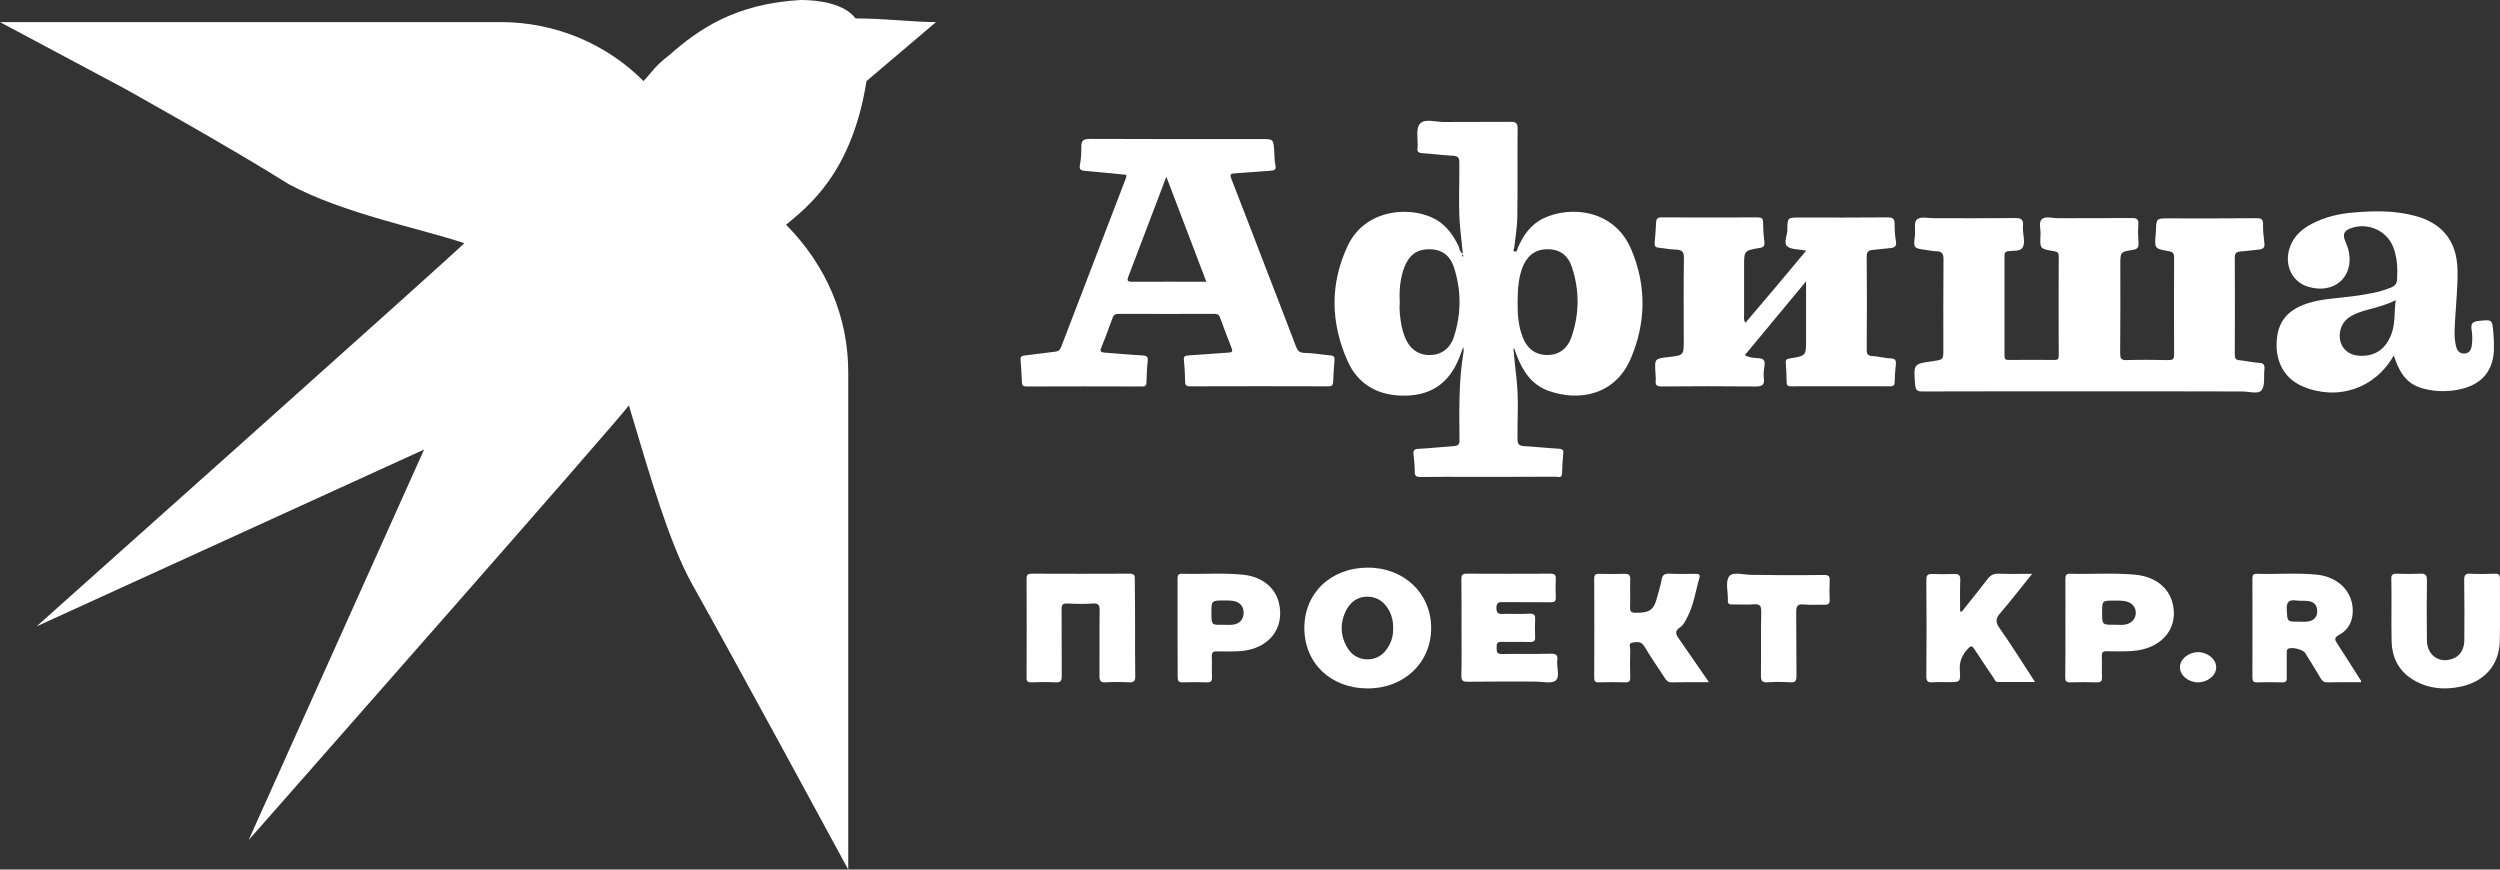
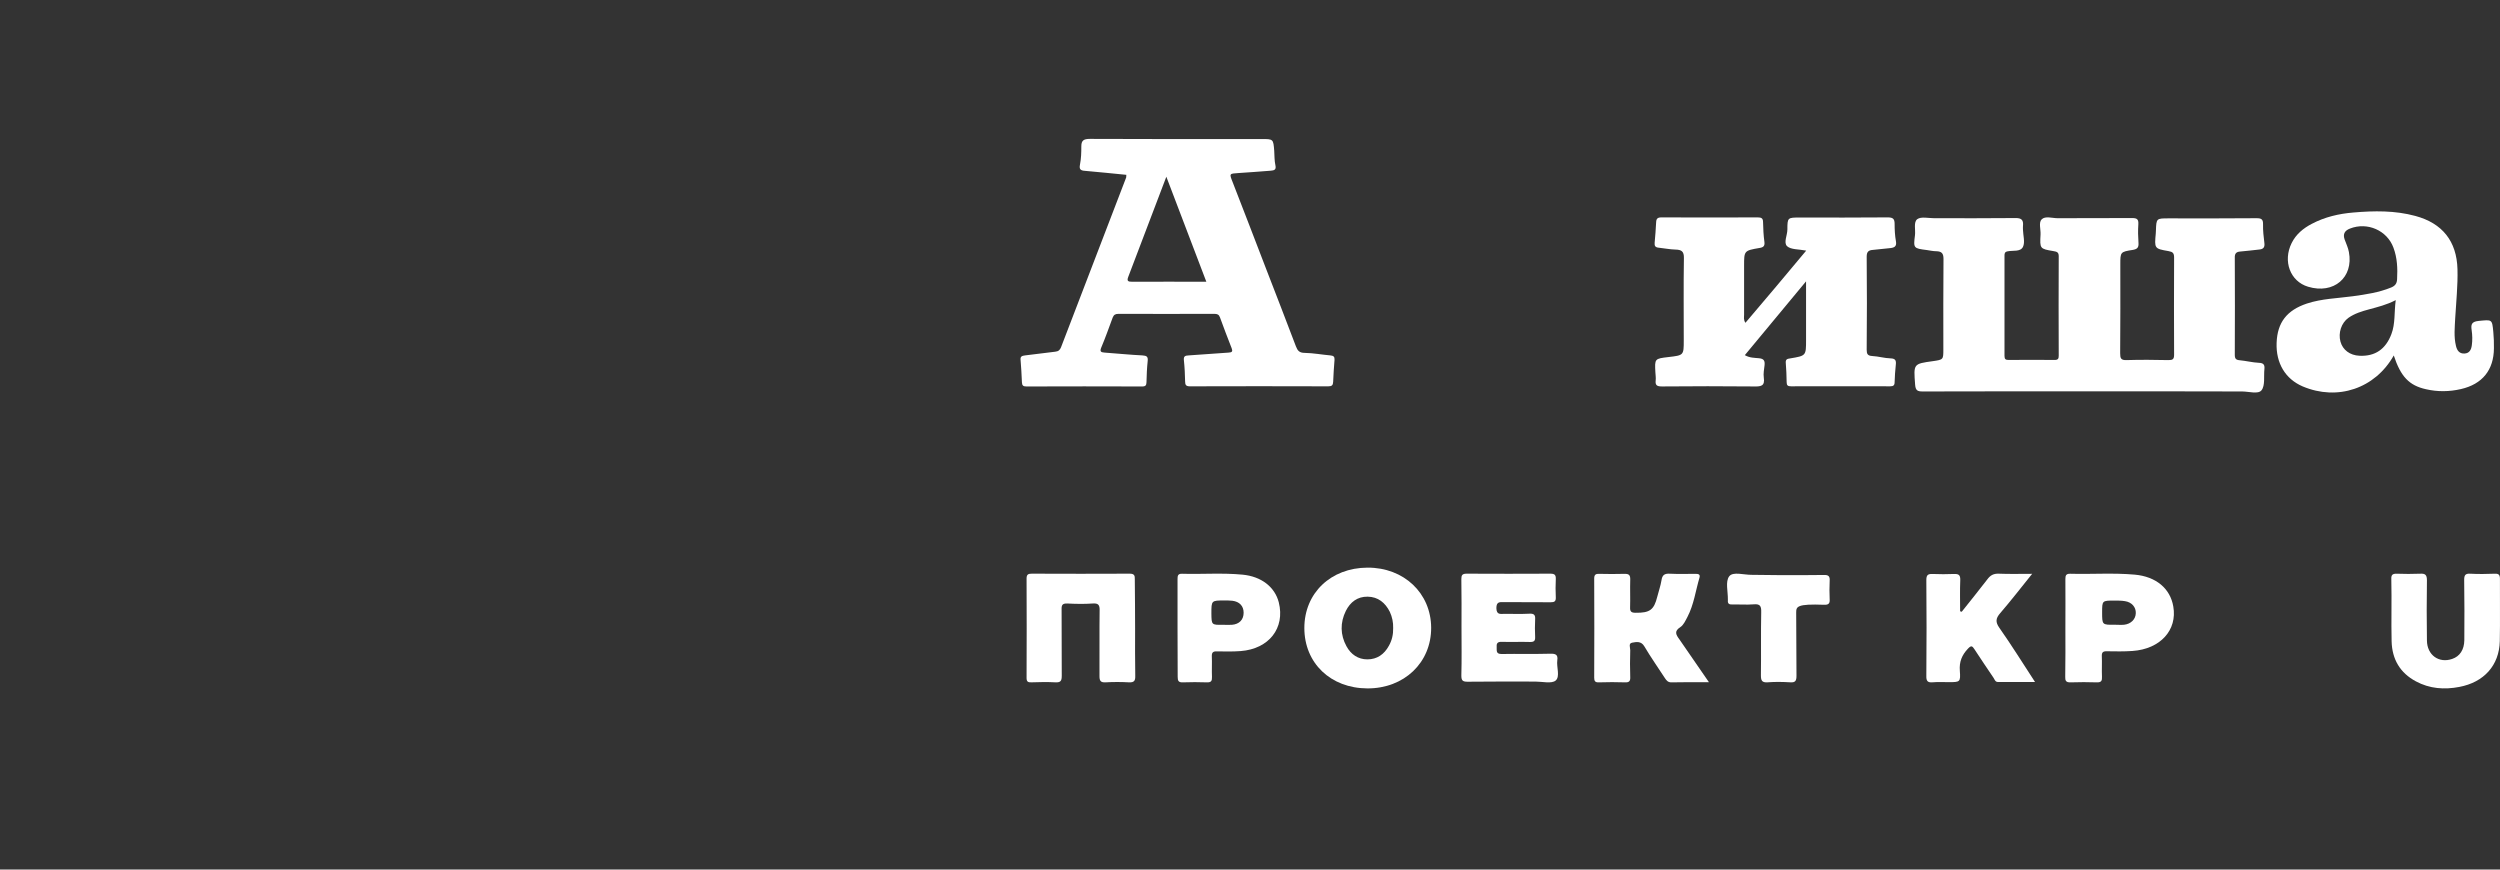
<svg xmlns="http://www.w3.org/2000/svg" width="414" height="144" viewBox="0 0 414 144" fill="none">
  <rect x="0" y="0" width="414" height="144" fill="#333333" stroke="none" />
-   <path d="M242.248 42.053C242.097 40.65 241.971 39.422 241.846 38.194C241.444 34.46 241.72 30.701 241.67 26.967C241.67 26.14 241.494 25.839 240.615 25.789C238.906 25.714 237.198 25.463 235.49 25.363C234.887 25.313 234.661 25.112 234.736 24.536C234.736 24.461 234.761 24.36 234.761 24.285C234.811 22.957 234.409 21.203 235.213 20.426C236.017 19.624 237.751 20.201 239.082 20.201C242.775 20.175 246.443 20.201 250.136 20.175C250.94 20.175 251.317 20.301 251.317 21.253C251.267 26.165 251.342 31.102 251.267 36.014C251.242 37.668 250.94 39.322 250.764 40.976C250.739 41.201 250.463 41.477 250.789 41.627C251.216 41.828 251.242 41.352 251.317 41.126C252.221 38.996 253.478 37.167 255.638 36.139C260.085 34.034 267.345 34.66 270.159 41.352C272.671 47.316 272.596 53.481 270.033 59.42C267.471 65.385 261.542 66.563 256.392 64.708C253.628 63.706 252.171 61.45 251.166 58.844C251.041 58.493 250.915 58.142 250.789 57.791C250.789 57.766 250.714 57.741 250.614 57.691C250.789 59.42 250.94 61.125 251.141 62.804C251.518 66.087 251.267 69.37 251.292 72.677C251.292 73.53 251.543 73.83 252.397 73.88C254.307 73.981 256.216 74.206 258.15 74.306C258.753 74.357 258.954 74.532 258.879 75.133C258.753 76.211 258.703 77.289 258.678 78.366C258.653 79.269 258 78.943 257.598 78.943C252.699 78.968 247.8 78.968 242.901 78.968C240.338 78.968 237.801 78.943 235.238 78.993C234.56 78.993 234.259 78.843 234.284 78.116C234.284 77.163 234.183 76.211 234.083 75.259C234.007 74.657 234.158 74.357 234.862 74.332C236.821 74.231 238.781 74.006 240.74 73.88C241.394 73.83 241.695 73.655 241.695 72.928C241.645 68.016 241.544 63.104 242.373 58.218C242.398 58.067 242.348 57.917 242.323 57.441C242.022 58.218 241.846 58.694 241.67 59.195C239.936 63.631 236.721 65.686 231.973 65.51C227.852 65.36 224.787 63.455 223.154 59.771C220.341 53.456 220.215 46.99 223.18 40.7C226.395 33.909 235.138 34.059 238.756 37.016C240.037 38.069 240.916 39.422 241.595 40.901C241.695 41.201 241.695 41.652 242.248 42.053ZM231.797 49.947C231.696 51.251 231.847 52.629 232.098 53.982C232.224 54.584 232.4 55.185 232.626 55.762C233.404 57.766 234.836 58.794 236.746 58.794C238.605 58.794 240.112 57.791 240.765 55.787C241.996 51.977 242.022 48.093 240.765 44.259C240.087 42.179 238.63 41.251 236.62 41.276C234.636 41.276 233.304 42.254 232.525 44.334C231.872 46.138 231.696 47.993 231.797 49.947ZM251.317 49.947C251.292 51.952 251.417 53.932 252.146 55.812C252.849 57.641 254.131 58.744 256.166 58.794C258.025 58.819 259.507 57.867 260.21 55.887C261.567 52.002 261.592 48.068 260.286 44.158C259.733 42.479 258.527 41.377 256.593 41.276C254.558 41.176 253.176 42.053 252.297 43.858C251.443 45.787 251.342 47.867 251.317 49.947ZM242.323 42.329C242.273 42.279 242.248 42.204 242.197 42.154C242.147 42.204 242.072 42.279 242.097 42.329C242.122 42.404 242.197 42.479 242.248 42.529C242.273 42.454 242.298 42.404 242.323 42.329Z" fill="white" />
  <path d="M345.901 64.802C336.745 64.802 327.59 64.802 318.435 64.827C317.564 64.827 317.216 64.702 317.142 63.678C316.893 60.258 316.818 60.258 320.077 59.808C321.819 59.558 321.819 59.558 321.819 57.835C321.819 52.841 321.794 47.872 321.843 42.877C321.843 41.929 321.52 41.629 320.649 41.604C320.127 41.604 319.58 41.479 319.057 41.404C316.893 41.13 316.843 41.105 317.117 38.982C317.241 38.058 316.843 36.76 317.515 36.285C318.137 35.836 319.356 36.135 320.301 36.135C324.779 36.135 329.257 36.16 333.735 36.11C334.805 36.085 335.103 36.46 335.004 37.434C334.979 37.633 335.004 37.858 335.004 38.058C335.029 39.007 335.377 40.106 335.004 40.88C334.581 41.754 333.312 41.429 332.417 41.629C331.969 41.729 331.944 42.004 331.944 42.353C331.944 47.872 331.944 53.39 331.944 58.934C331.944 59.508 332.143 59.608 332.665 59.608C335.203 59.583 337.716 59.583 340.253 59.608C340.825 59.608 340.925 59.383 340.925 58.884C340.9 53.39 340.9 47.922 340.925 42.428C340.925 41.729 340.577 41.679 340.029 41.579C337.79 41.204 337.79 41.179 337.915 38.832C337.964 37.983 337.566 36.834 338.114 36.31C338.711 35.736 339.855 36.135 340.751 36.135C344.856 36.11 348.961 36.135 353.065 36.11C353.862 36.11 354.16 36.285 354.11 37.134C354.036 38.158 354.061 39.207 354.135 40.255C354.185 41.005 353.911 41.254 353.215 41.379C351.125 41.704 351.125 41.729 351.125 43.801C351.125 48.696 351.15 53.615 351.1 58.51C351.1 59.334 351.224 59.658 352.145 59.633C354.459 59.558 356.797 59.583 359.111 59.633C359.807 59.633 360.031 59.483 360.031 58.734C360.006 53.365 360.006 48.022 360.031 42.653C360.031 41.904 359.807 41.704 359.086 41.579C356.747 41.179 356.772 41.13 356.996 38.657C357.021 38.483 357.021 38.333 357.021 38.158C357.096 36.16 357.096 36.16 359.136 36.16C363.987 36.16 368.838 36.185 373.689 36.135C374.485 36.135 374.784 36.31 374.759 37.159C374.734 38.183 374.859 39.232 374.983 40.255C375.083 41.03 374.734 41.279 374.063 41.329C373.043 41.429 371.998 41.579 370.978 41.654C370.331 41.704 370.057 41.978 370.082 42.678C370.107 48.047 370.107 53.39 370.082 58.759C370.082 59.408 370.281 59.608 370.903 59.658C371.973 59.758 373.018 60.033 374.087 60.083C374.908 60.108 375.058 60.482 374.983 61.156C374.859 62.33 375.132 63.828 374.51 64.627C373.963 65.327 372.421 64.827 371.301 64.827C362.793 64.802 354.334 64.802 345.901 64.802Z" fill="white" />
  <path d="M186.52 28.951C184.237 28.732 181.978 28.488 179.695 28.293C178.942 28.244 178.691 28.049 178.842 27.268C179.043 26.268 179.068 25.244 179.068 24.244C179.068 23.293 179.419 23 180.473 23C189.13 23.049 197.762 23.024 206.419 23.024C207.247 23.024 208.1 23.024 208.928 23.024C210.86 23.024 210.86 23.024 211.011 24.976C211.061 25.78 211.036 26.61 211.212 27.39C211.362 28.098 211.036 28.22 210.434 28.268C208.652 28.39 206.87 28.561 205.064 28.659C203.583 28.756 203.558 28.732 204.11 30.122C205.942 34.854 207.774 39.561 209.58 44.293C211.262 48.634 212.943 52.976 214.599 57.342C214.875 58.073 215.176 58.439 216.079 58.439C217.485 58.463 218.89 58.732 220.295 58.854C220.847 58.902 221.023 59.073 220.998 59.585C220.897 60.805 220.822 62 220.772 63.219C220.747 63.781 220.571 63.976 219.969 63.976C212.316 63.951 204.687 63.951 197.034 63.976C196.432 63.976 196.256 63.756 196.256 63.195C196.231 62.024 196.181 60.854 196.055 59.683C195.98 59.024 196.206 58.878 196.858 58.854C199.067 58.732 201.275 58.512 203.458 58.39C204.06 58.366 204.16 58.171 203.96 57.658C203.307 55.951 202.63 54.268 202.028 52.561C201.852 52.073 201.576 51.976 201.099 51.976C195.805 51.976 190.485 52 185.19 51.976C184.688 51.976 184.437 52.146 184.262 52.585C183.635 54.268 183.057 55.927 182.355 57.585C182.079 58.268 182.38 58.342 182.932 58.39C185.015 58.537 187.097 58.756 189.18 58.854C189.883 58.902 190.134 59.049 190.058 59.781C189.933 60.951 189.883 62.122 189.858 63.293C189.832 63.756 189.757 64 189.155 64C182.756 63.976 176.358 63.976 169.984 64C169.457 64 169.256 63.854 169.231 63.317C169.181 62.073 169.106 60.805 169.005 59.561C168.955 59 169.256 58.927 169.758 58.854C171.414 58.683 173.07 58.415 174.727 58.244C175.279 58.195 175.53 57.951 175.705 57.512C179.293 48.146 182.907 38.756 186.495 29.39C186.52 29.268 186.495 29.146 186.52 28.951ZM193.145 29.268C190.987 34.951 188.929 40.39 186.846 45.829C186.57 46.537 186.796 46.658 187.474 46.658C191.514 46.634 195.579 46.658 199.769 46.658C197.561 40.854 195.403 35.171 193.145 29.268Z" fill="white" />
  <path d="M299.108 41.502C297.872 41.258 296.586 41.356 295.943 40.772C295.325 40.187 295.992 38.946 295.992 37.996C295.992 36.024 296.042 36.024 298.045 36.024C302.892 36.024 307.763 36.049 312.61 36C313.476 36 313.748 36.243 313.748 37.071C313.748 38.045 313.797 39.019 313.97 39.968C314.119 40.82 313.698 41.015 313.006 41.088C312.066 41.161 311.126 41.307 310.187 41.38C309.47 41.429 309.123 41.648 309.123 42.5C309.173 47.637 309.173 52.773 309.123 57.91C309.123 58.616 309.272 58.908 310.038 58.957C311.052 59.005 312.066 59.322 313.08 59.346C313.896 59.371 314.02 59.712 313.946 60.393C313.847 61.367 313.772 62.316 313.748 63.29C313.748 63.826 313.525 63.972 313.006 63.972C307.541 63.972 302.051 63.947 296.586 63.972C296.066 63.972 295.869 63.826 295.869 63.29C295.869 62.195 295.794 61.123 295.72 60.028C295.696 59.444 296.042 59.419 296.487 59.346C299.083 58.908 299.083 58.908 299.083 56.303C299.083 53.187 299.083 50.071 299.083 46.59C295.572 50.826 292.283 54.794 288.944 58.811C289.736 59.273 290.527 59.249 291.269 59.322C292.135 59.395 292.283 59.785 292.209 60.491C292.134 61.172 291.986 61.878 292.085 62.535C292.308 63.972 291.566 64.02 290.403 63.996C285.334 63.947 280.265 63.947 275.22 63.996C274.428 63.996 274.082 63.826 274.181 62.998C274.231 62.56 274.156 62.122 274.132 61.659C274.008 59.395 274.008 59.395 276.308 59.127C278.83 58.835 278.83 58.835 278.83 56.352C278.83 51.824 278.781 47.296 278.855 42.743C278.88 41.624 278.459 41.356 277.47 41.331C276.53 41.307 275.591 41.112 274.651 41.015C274.132 40.966 273.959 40.723 274.008 40.212C274.107 39.092 274.206 37.948 274.255 36.828C274.28 36.219 274.478 36 275.146 36C280.462 36.024 285.779 36.024 291.071 36C291.689 36 291.961 36.146 291.961 36.779C291.986 37.874 292.036 38.97 292.184 40.041C292.283 40.747 292.011 40.966 291.368 41.064C288.821 41.502 288.821 41.526 288.821 44.009C288.821 46.712 288.821 49.438 288.821 52.14C288.821 52.53 288.697 52.944 289.043 53.455C292.431 49.487 295.72 45.567 299.108 41.502Z" fill="white" />
  <path d="M396.409 58.864C393.317 64.357 387.082 66.427 381.321 63.988C378.453 62.756 376.882 60.145 377.007 56.77C377.132 53.395 378.703 51.376 382.02 50.267C384.489 49.454 387.057 49.405 389.601 49.06C391.771 48.764 393.94 48.444 395.985 47.606C396.634 47.336 396.933 46.941 396.958 46.227C397.058 44.453 396.983 42.704 396.359 41.029C395.312 38.147 392.02 36.718 389.152 37.852C388.254 38.196 387.955 38.788 388.279 39.675C388.529 40.364 388.853 41.029 388.978 41.744C389.776 45.956 386.459 48.764 382.219 47.483C379.251 46.596 378.004 43.246 379.501 40.241C380.224 38.788 381.421 37.802 382.843 37.063C384.987 35.93 387.332 35.388 389.726 35.191C393.167 34.895 396.609 34.846 399.975 35.758C404.464 36.965 406.834 39.945 406.958 44.577C407.033 47.286 406.734 49.971 406.584 52.656C406.509 54.208 406.335 55.76 406.709 57.288C406.884 58.027 407.258 58.593 408.13 58.544C408.953 58.495 409.228 57.903 409.328 57.214C409.452 56.352 409.427 55.514 409.303 54.652C409.178 53.79 409.253 53.272 410.425 53.149C412.694 52.927 412.694 52.829 412.894 54.997C412.969 55.883 413.018 56.795 412.994 57.682C412.969 61.278 411.073 63.618 407.532 64.431C405.612 64.875 403.666 64.899 401.746 64.456C398.953 63.84 397.556 62.362 396.409 58.864ZM396.733 49.7C395.212 50.489 393.766 50.834 392.319 51.228C391.122 51.548 389.925 51.917 388.903 52.632C387.731 53.469 387.182 55.12 387.581 56.573C387.955 57.953 389.152 58.84 390.723 58.913C393.317 59.037 395.063 57.83 396.01 55.342C396.684 53.593 396.459 51.745 396.733 49.7Z" fill="white" />
-   <path d="M390.996 112.974C389.108 112.974 387.244 112.949 385.356 112.998C384.83 112.998 384.591 112.779 384.328 112.364C383.492 110.949 382.608 109.535 381.747 108.145C381.365 107.535 379.429 107.072 378.879 107.462C378.616 107.657 378.688 107.974 378.688 108.242C378.688 109.584 378.664 110.925 378.688 112.242C378.712 112.827 378.521 113.022 377.947 112.998C376.561 112.974 375.175 112.949 373.765 112.998C373.096 113.022 373 112.705 373 112.12C373.024 106.73 373 101.341 373 95.951C373 95.415 373 95 373.717 95.025C377.063 95.122 380.409 94.829 383.731 95.171C387.124 95.537 389.443 97.829 389.61 100.804C389.706 102.707 389.013 104.243 387.34 105.145C386.503 105.584 386.623 105.926 387.053 106.584C388.367 108.608 389.658 110.657 390.948 112.681C391.02 112.73 390.996 112.779 390.996 112.974ZM380.624 102.95C381.15 102.95 381.652 102.999 382.177 102.926C383.109 102.78 383.707 102.268 383.731 101.268C383.755 100.268 383.229 99.658 382.273 99.536C381.604 99.439 380.935 99.536 380.265 99.439C379.047 99.268 378.616 99.683 378.688 100.975C378.808 102.95 378.712 102.95 380.624 102.95Z" fill="white" />
  <path d="M216 104C216 98.22 220.372 94.026 226.462 94C232.476 93.975 236.975 98.22 237 103.949C237.025 109.729 232.527 114.025 226.437 114C220.347 113.974 216 109.806 216 104ZM230.707 104C230.733 103.079 230.556 102.184 230.152 101.315C229.393 99.806 228.206 98.834 226.487 98.808C224.794 98.783 223.606 99.703 222.874 101.161C221.913 103.105 221.939 105.125 222.975 107.018C223.708 108.373 224.895 109.192 226.437 109.192C228.029 109.192 229.217 108.373 230 106.941C230.505 106.046 230.733 105.074 230.707 104Z" fill="white" />
  <path d="M187.973 104.095C187.973 106.687 187.948 109.303 187.998 111.895C188.023 112.702 187.849 113.044 186.932 112.995C185.667 112.922 184.378 112.922 183.089 112.995C182.222 113.044 182.073 112.702 182.073 111.944C182.098 108.325 182.048 104.707 182.098 101.088C182.122 100.208 181.899 99.865 180.957 99.939C179.569 100.037 178.156 100.012 176.743 99.939C175.95 99.914 175.776 100.183 175.801 100.917C175.826 104.584 175.801 108.227 175.826 111.895C175.826 112.726 175.677 113.044 174.76 112.995C173.446 112.922 172.107 112.946 170.793 112.995C170.223 113.02 170 112.873 170 112.262C170.025 106.785 170.025 101.284 170 95.807C170 95.122 170.273 95 170.868 95C176.272 95.024 181.676 95.024 187.081 95C187.849 95 187.948 95.318 187.923 95.954C187.948 98.643 187.973 101.381 187.973 104.095Z" fill="white" />
  <path d="M283 112.974C280.787 112.974 278.797 112.949 276.832 112.998C276.211 113.023 275.962 112.681 275.688 112.266C274.569 110.532 273.351 108.823 272.306 107.041C271.759 106.113 270.963 106.309 270.267 106.431C269.645 106.553 269.969 107.237 269.969 107.676C269.919 109.165 269.919 110.679 269.969 112.168C269.993 112.803 269.77 113.023 269.123 112.998C267.681 112.949 266.238 112.949 264.771 112.998C264.174 113.023 264 112.803 264 112.241C264.025 106.773 264.025 101.28 264 95.811C264 95.127 264.274 95.005 264.87 95.03C266.238 95.054 267.606 95.078 268.974 95.03C269.72 95.005 269.993 95.201 269.969 95.982C269.919 97.52 269.993 99.058 269.944 100.596C269.919 101.304 270.168 101.475 270.864 101.475C273.202 101.499 273.898 101.011 274.445 98.814C274.669 97.91 274.992 97.031 275.141 96.104C275.266 95.249 275.614 94.956 276.509 95.005C277.902 95.078 279.319 95.03 280.737 95.03C281.185 95.03 281.607 95.054 281.433 95.664C280.787 97.837 280.513 100.108 279.444 102.158C279.12 102.769 278.797 103.501 278.275 103.843C277.205 104.527 277.529 105.088 278.101 105.869C279.668 108.14 281.259 110.459 283 112.974Z" fill="white" />
  <path d="M324.858 101.313C326.263 99.534 327.715 97.755 329.096 95.952C329.596 95.269 330.12 94.977 330.977 95.001C332.738 95.075 334.524 95.026 336.524 95.026C334.667 97.341 333 99.486 331.239 101.533C330.5 102.386 330.405 102.995 331.096 103.97C333.096 106.821 334.953 109.794 337 112.938C334.833 112.938 332.857 112.938 330.858 112.938C330.405 112.938 330.31 112.524 330.12 112.231C329.072 110.672 328.001 109.112 326.977 107.528C326.62 106.992 326.453 106.821 325.906 107.406C324.906 108.454 324.429 109.575 324.549 111.086C324.691 112.963 324.572 112.963 322.691 112.963C321.811 112.963 320.954 112.914 320.073 112.987C319.287 113.06 318.977 112.841 319.001 111.963C319.049 106.651 319.049 101.338 319.001 96.049C319.001 95.221 319.263 95.026 320.025 95.05C321.215 95.099 322.406 95.099 323.596 95.05C324.358 95.026 324.644 95.221 324.62 96.049C324.548 97.78 324.596 99.51 324.596 101.24C324.668 101.24 324.763 101.265 324.858 101.313Z" fill="white" />
  <path d="M242.025 103.886C242.025 101.215 242.05 98.569 242 95.898C242 95.243 242.149 95 242.892 95C247.502 95.024 252.137 95.024 256.747 95C257.466 95 257.664 95.219 257.64 95.898C257.59 96.894 257.59 97.913 257.64 98.933C257.664 99.588 257.417 99.734 256.797 99.734C254.244 99.71 251.691 99.734 249.113 99.71C248.395 99.71 247.8 99.588 247.8 100.705C247.825 101.871 248.494 101.652 249.188 101.652C250.551 101.652 251.914 101.701 253.277 101.628C254.07 101.579 254.269 101.871 254.219 102.575C254.17 103.546 254.17 104.517 254.219 105.488C254.244 106.119 254.046 106.313 253.401 106.313C251.84 106.265 250.254 106.338 248.692 106.289C247.924 106.265 247.8 106.605 247.849 107.212C247.874 107.77 247.725 108.304 248.667 108.304C251.344 108.256 254.021 108.329 256.723 108.256C257.59 108.231 258.036 108.401 257.887 109.348C257.739 110.489 258.383 112.043 257.615 112.699C256.946 113.257 255.409 112.869 254.269 112.869C250.526 112.869 246.759 112.844 243.016 112.893C242.198 112.893 242 112.674 242 111.873C242.074 109.203 242.025 106.532 242.025 103.886Z" fill="white" />
  <path d="M396.027 101.223C396.027 99.45 396.051 97.653 396.002 95.88C395.977 95.231 396.175 95.006 396.841 95.006C398.149 95.056 399.481 95.056 400.789 95.006C401.628 94.956 401.9 95.206 401.9 96.105C401.85 99.425 401.85 102.746 401.9 106.067C401.924 108.489 403.898 109.887 406.094 109.113C407.353 108.688 408.069 107.59 408.093 106.017C408.118 102.696 408.118 99.375 408.069 96.055C408.069 95.256 408.241 94.956 409.08 95.006C410.437 95.081 411.795 95.056 413.152 95.006C413.793 94.981 413.991 95.206 413.991 95.855C413.966 99.3 414.04 102.746 413.966 106.192C413.867 110.186 411.35 112.983 407.254 113.757C404.787 114.231 402.344 114.056 400.074 112.833C397.458 111.435 396.125 109.188 396.051 106.192C396.002 104.544 396.027 102.896 396.027 101.223Z" fill="white" />
  <path d="M342.028 104.043C342.028 101.334 342.054 98.601 342.028 95.892C342.028 95.307 342.13 94.99 342.843 95.014C346.406 95.112 349.97 94.843 353.508 95.16C357.047 95.478 359.388 97.454 359.897 100.431C360.585 104.336 357.759 107.484 353.126 107.801C351.726 107.898 350.326 107.874 348.926 107.85C348.265 107.825 348.035 108.021 348.061 108.655C348.112 109.777 348.035 110.924 348.086 112.071C348.112 112.706 348.01 113.023 347.221 112.999C345.795 112.95 344.344 112.95 342.894 112.999C342.13 113.023 341.977 112.73 342.003 112.071C342.053 109.411 342.028 106.727 342.028 104.043ZM350.225 103.457C350.734 103.457 351.243 103.506 351.752 103.457C352.872 103.335 353.661 102.554 353.686 101.554C353.737 100.553 353.025 99.724 351.905 99.553C351.319 99.455 350.734 99.455 350.148 99.455C348.112 99.455 348.112 99.455 348.112 101.407C348.112 103.482 348.112 103.482 350.225 103.457Z" fill="white" />
  <path d="M195 104.08C195 101.367 195 98.655 195 95.918C195 95.356 195.048 94.99 195.749 95.014C199.083 95.112 202.418 94.843 205.752 95.161C208.893 95.454 211.116 97.213 211.768 99.754C212.832 104.006 210.15 107.452 205.462 107.818C204.133 107.916 202.804 107.891 201.5 107.867C200.871 107.843 200.654 108.063 200.678 108.698C200.726 109.822 200.654 110.97 200.702 112.094C200.726 112.754 200.581 113.023 199.857 112.998C198.528 112.95 197.199 112.95 195.87 112.998C195.145 113.023 195.024 112.73 195.024 112.07C195.024 109.431 195 106.743 195 104.08ZM202.539 103.469C203.022 103.469 203.505 103.493 203.988 103.469C205.245 103.371 205.945 102.613 205.945 101.465C205.945 100.365 205.269 99.632 204.085 99.486C203.65 99.437 203.215 99.437 202.756 99.437C200.606 99.437 200.606 99.437 200.606 101.587C200.63 103.493 200.63 103.493 202.539 103.469Z" fill="white" />
-   <path d="M294.541 95.24C297.03 95.24 299.544 95.264 302.033 95.216C302.797 95.192 303.043 95.433 302.994 96.159C302.945 97.199 302.945 98.239 302.994 99.279C303.043 99.98 302.748 100.173 302.082 100.149C300.973 100.101 299.864 100.222 298.755 100.101C297.597 99.98 297.449 100.439 297.449 101.431C297.498 104.913 297.449 108.42 297.498 111.902C297.498 112.724 297.326 113.063 296.439 112.99C295.206 112.918 293.974 112.894 292.742 112.99C291.756 113.063 291.608 112.676 291.608 111.83C291.658 108.347 291.584 104.841 291.658 101.358C291.682 100.391 291.485 99.98 290.425 100.077C289.242 100.173 288.059 100.077 286.852 100.101C286.334 100.125 286.088 99.956 286.137 99.424C286.137 99.375 286.137 99.351 286.137 99.303C286.162 97.973 285.694 96.304 286.359 95.433C287 94.611 288.799 95.216 290.105 95.192C291.584 95.192 293.062 95.24 294.541 95.24Z" fill="white" />
-   <path d="M363.961 113C362.353 112.977 361 111.832 361 110.5C361 109.168 362.378 108.024 363.961 108C365.595 107.977 367.05 109.215 366.999 110.547C366.973 111.879 365.569 113 363.961 113Z" fill="white" />
-   <path fill-rule="evenodd" clip-rule="evenodd" d="M20.586 14.644L0 3.661C0 3.661 56.309 3.661 82.949 3.661C92.031 3.661 100.508 7.322 106.562 13.424C107.773 12.203 108.379 10.983 110.801 9.153C115.644 4.881 121.699 0.61 132.598 0C135.625 0 139.863 0.61 141.68 3.051C146.523 3.051 151.367 3.661 155 3.661L143.496 13.424C141.074 28.678 133.808 34.169 130.176 37.22C136.836 43.932 140.469 52.474 140.469 61.627C140.469 88.475 140.469 144 140.469 144C140.469 144 122.305 110.441 114.433 96.407C110.801 89.695 107.773 79.322 104.141 67.118C103.535 68.339 41.172 139.118 41.172 139.118L70.234 74.441L6.055 103.729C6.055 103.729 74.473 42.712 76.894 40.271C69.629 37.831 56.914 35.39 47.832 30.508C38.144 24.407 20.586 14.644 20.586 14.644Z" fill="white" />
+   <path d="M294.541 95.24C297.03 95.24 299.544 95.264 302.033 95.216C302.797 95.192 303.043 95.433 302.994 96.159C302.945 97.199 302.945 98.239 302.994 99.279C303.043 99.98 302.748 100.173 302.082 100.149C297.597 99.98 297.449 100.439 297.449 101.431C297.498 104.913 297.449 108.42 297.498 111.902C297.498 112.724 297.326 113.063 296.439 112.99C295.206 112.918 293.974 112.894 292.742 112.99C291.756 113.063 291.608 112.676 291.608 111.83C291.658 108.347 291.584 104.841 291.658 101.358C291.682 100.391 291.485 99.98 290.425 100.077C289.242 100.173 288.059 100.077 286.852 100.101C286.334 100.125 286.088 99.956 286.137 99.424C286.137 99.375 286.137 99.351 286.137 99.303C286.162 97.973 285.694 96.304 286.359 95.433C287 94.611 288.799 95.216 290.105 95.192C291.584 95.192 293.062 95.24 294.541 95.24Z" fill="white" />
</svg>